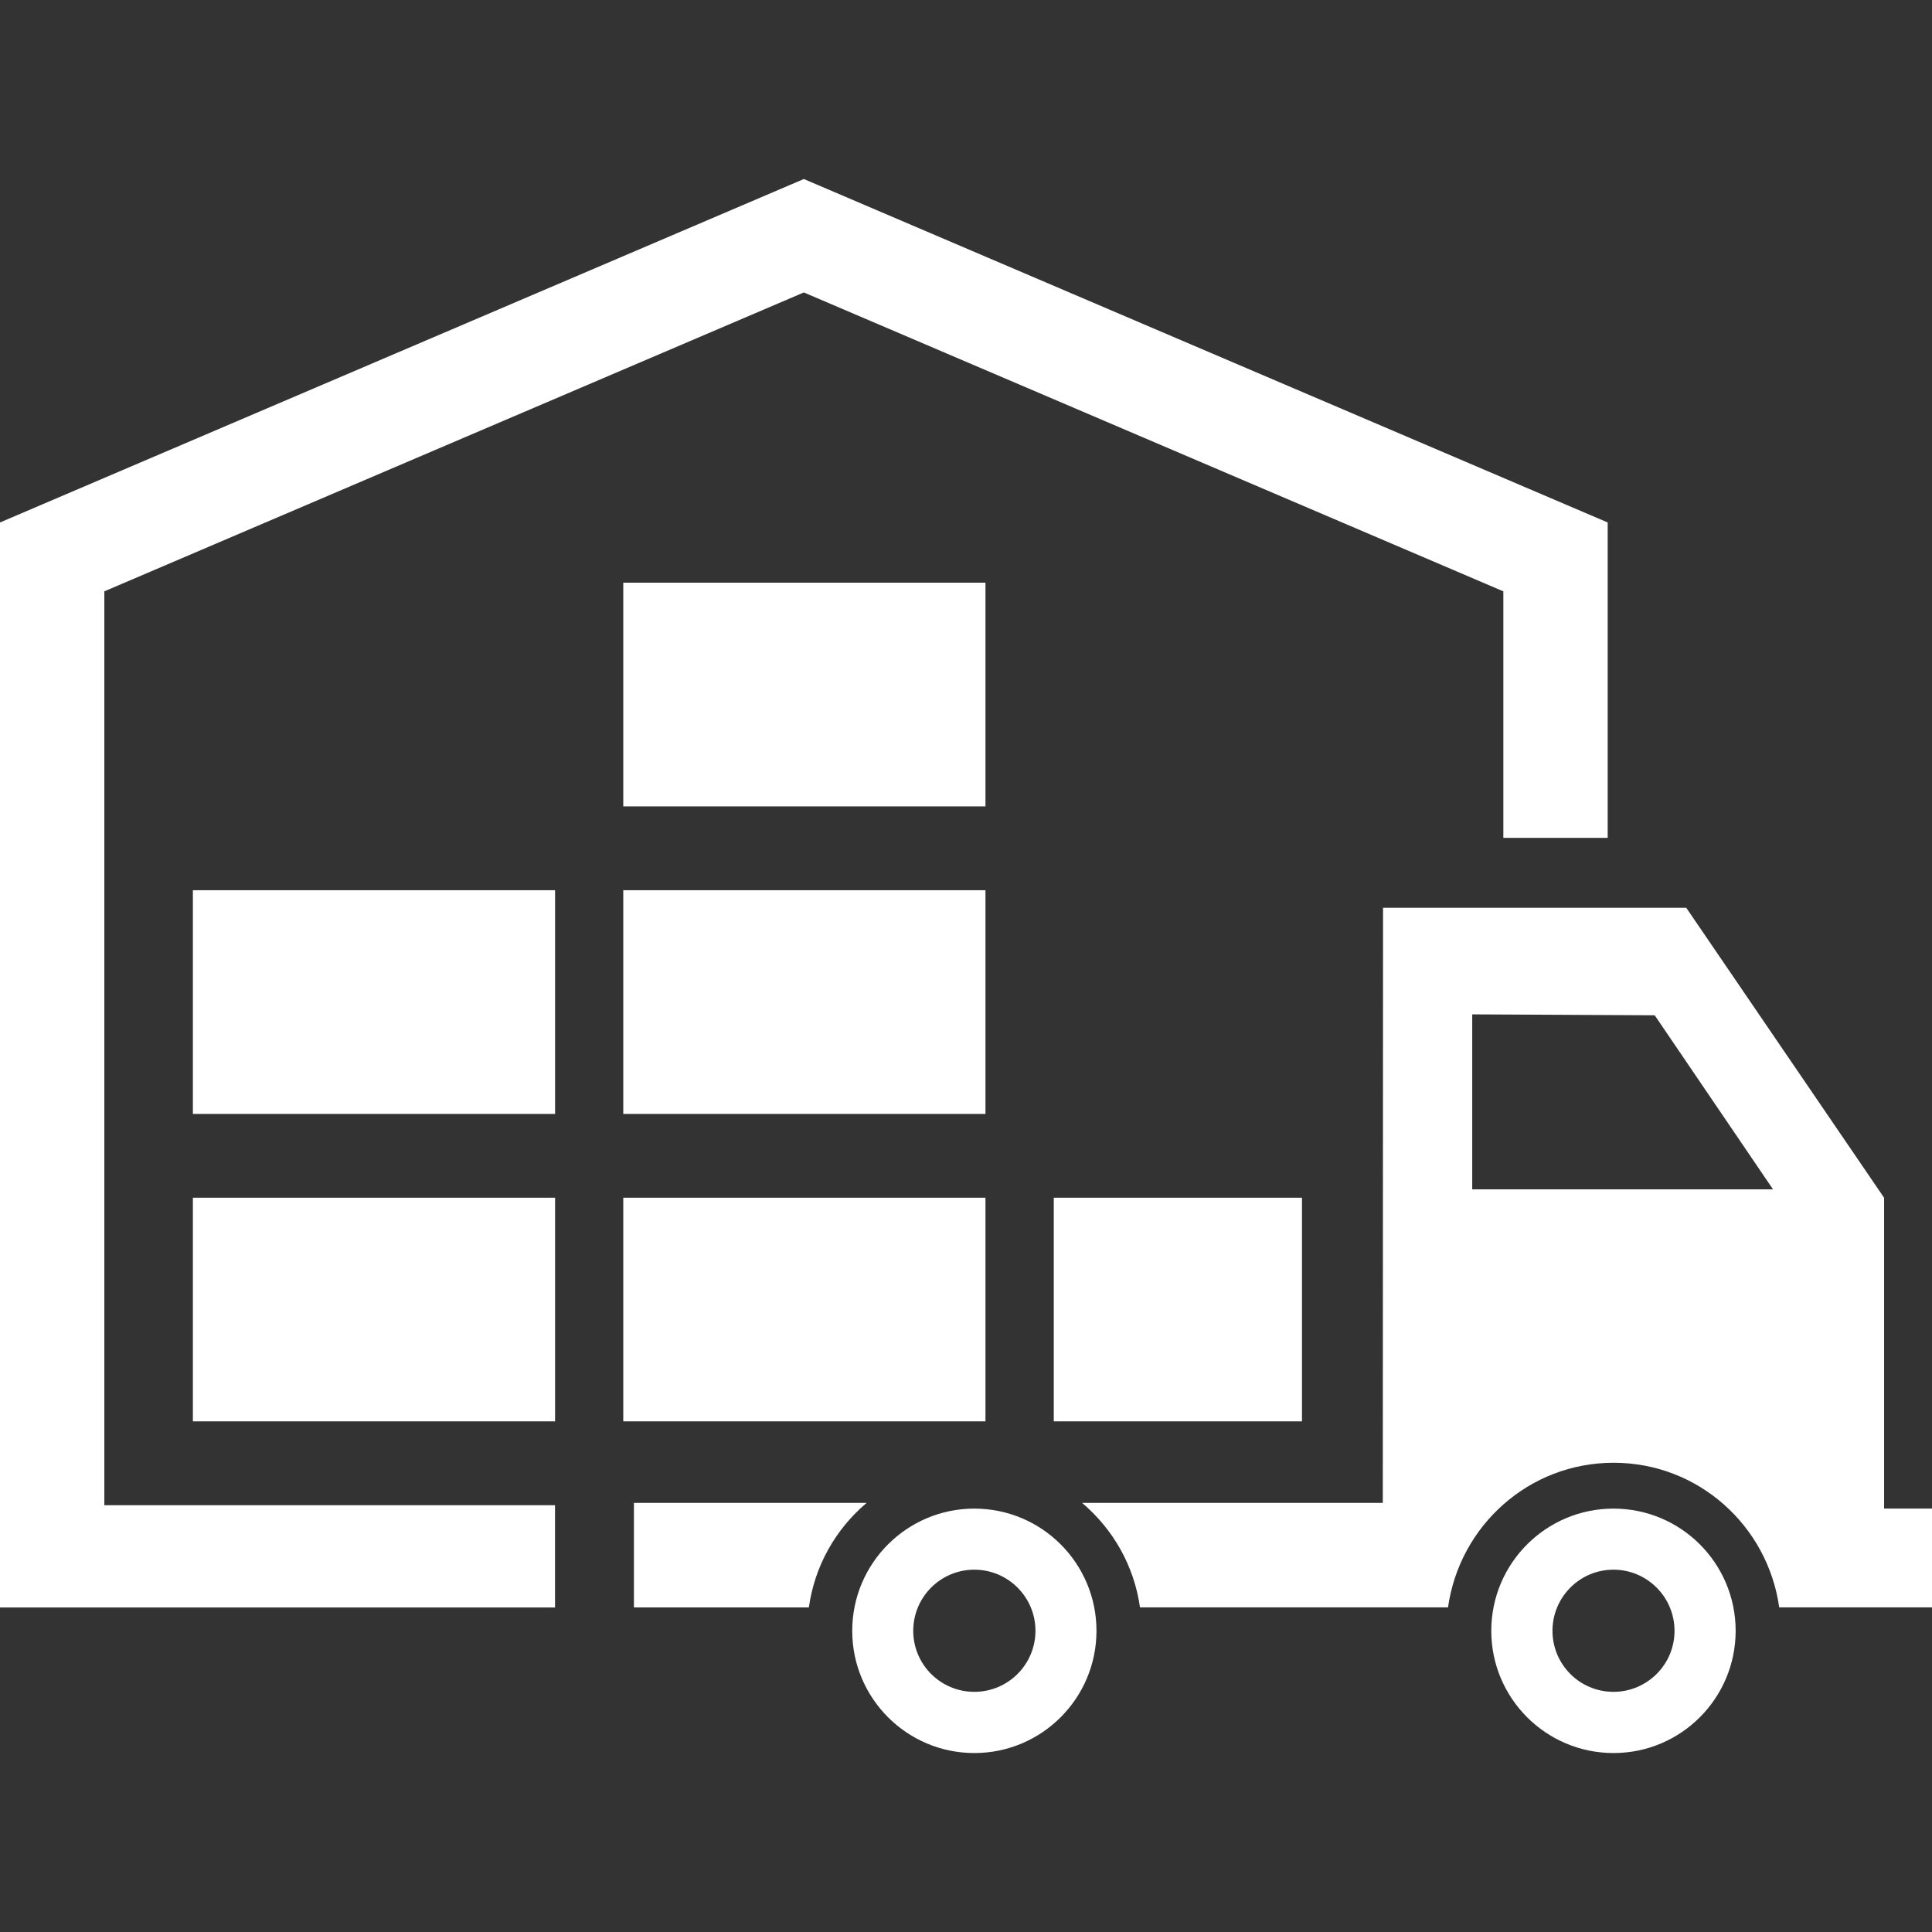
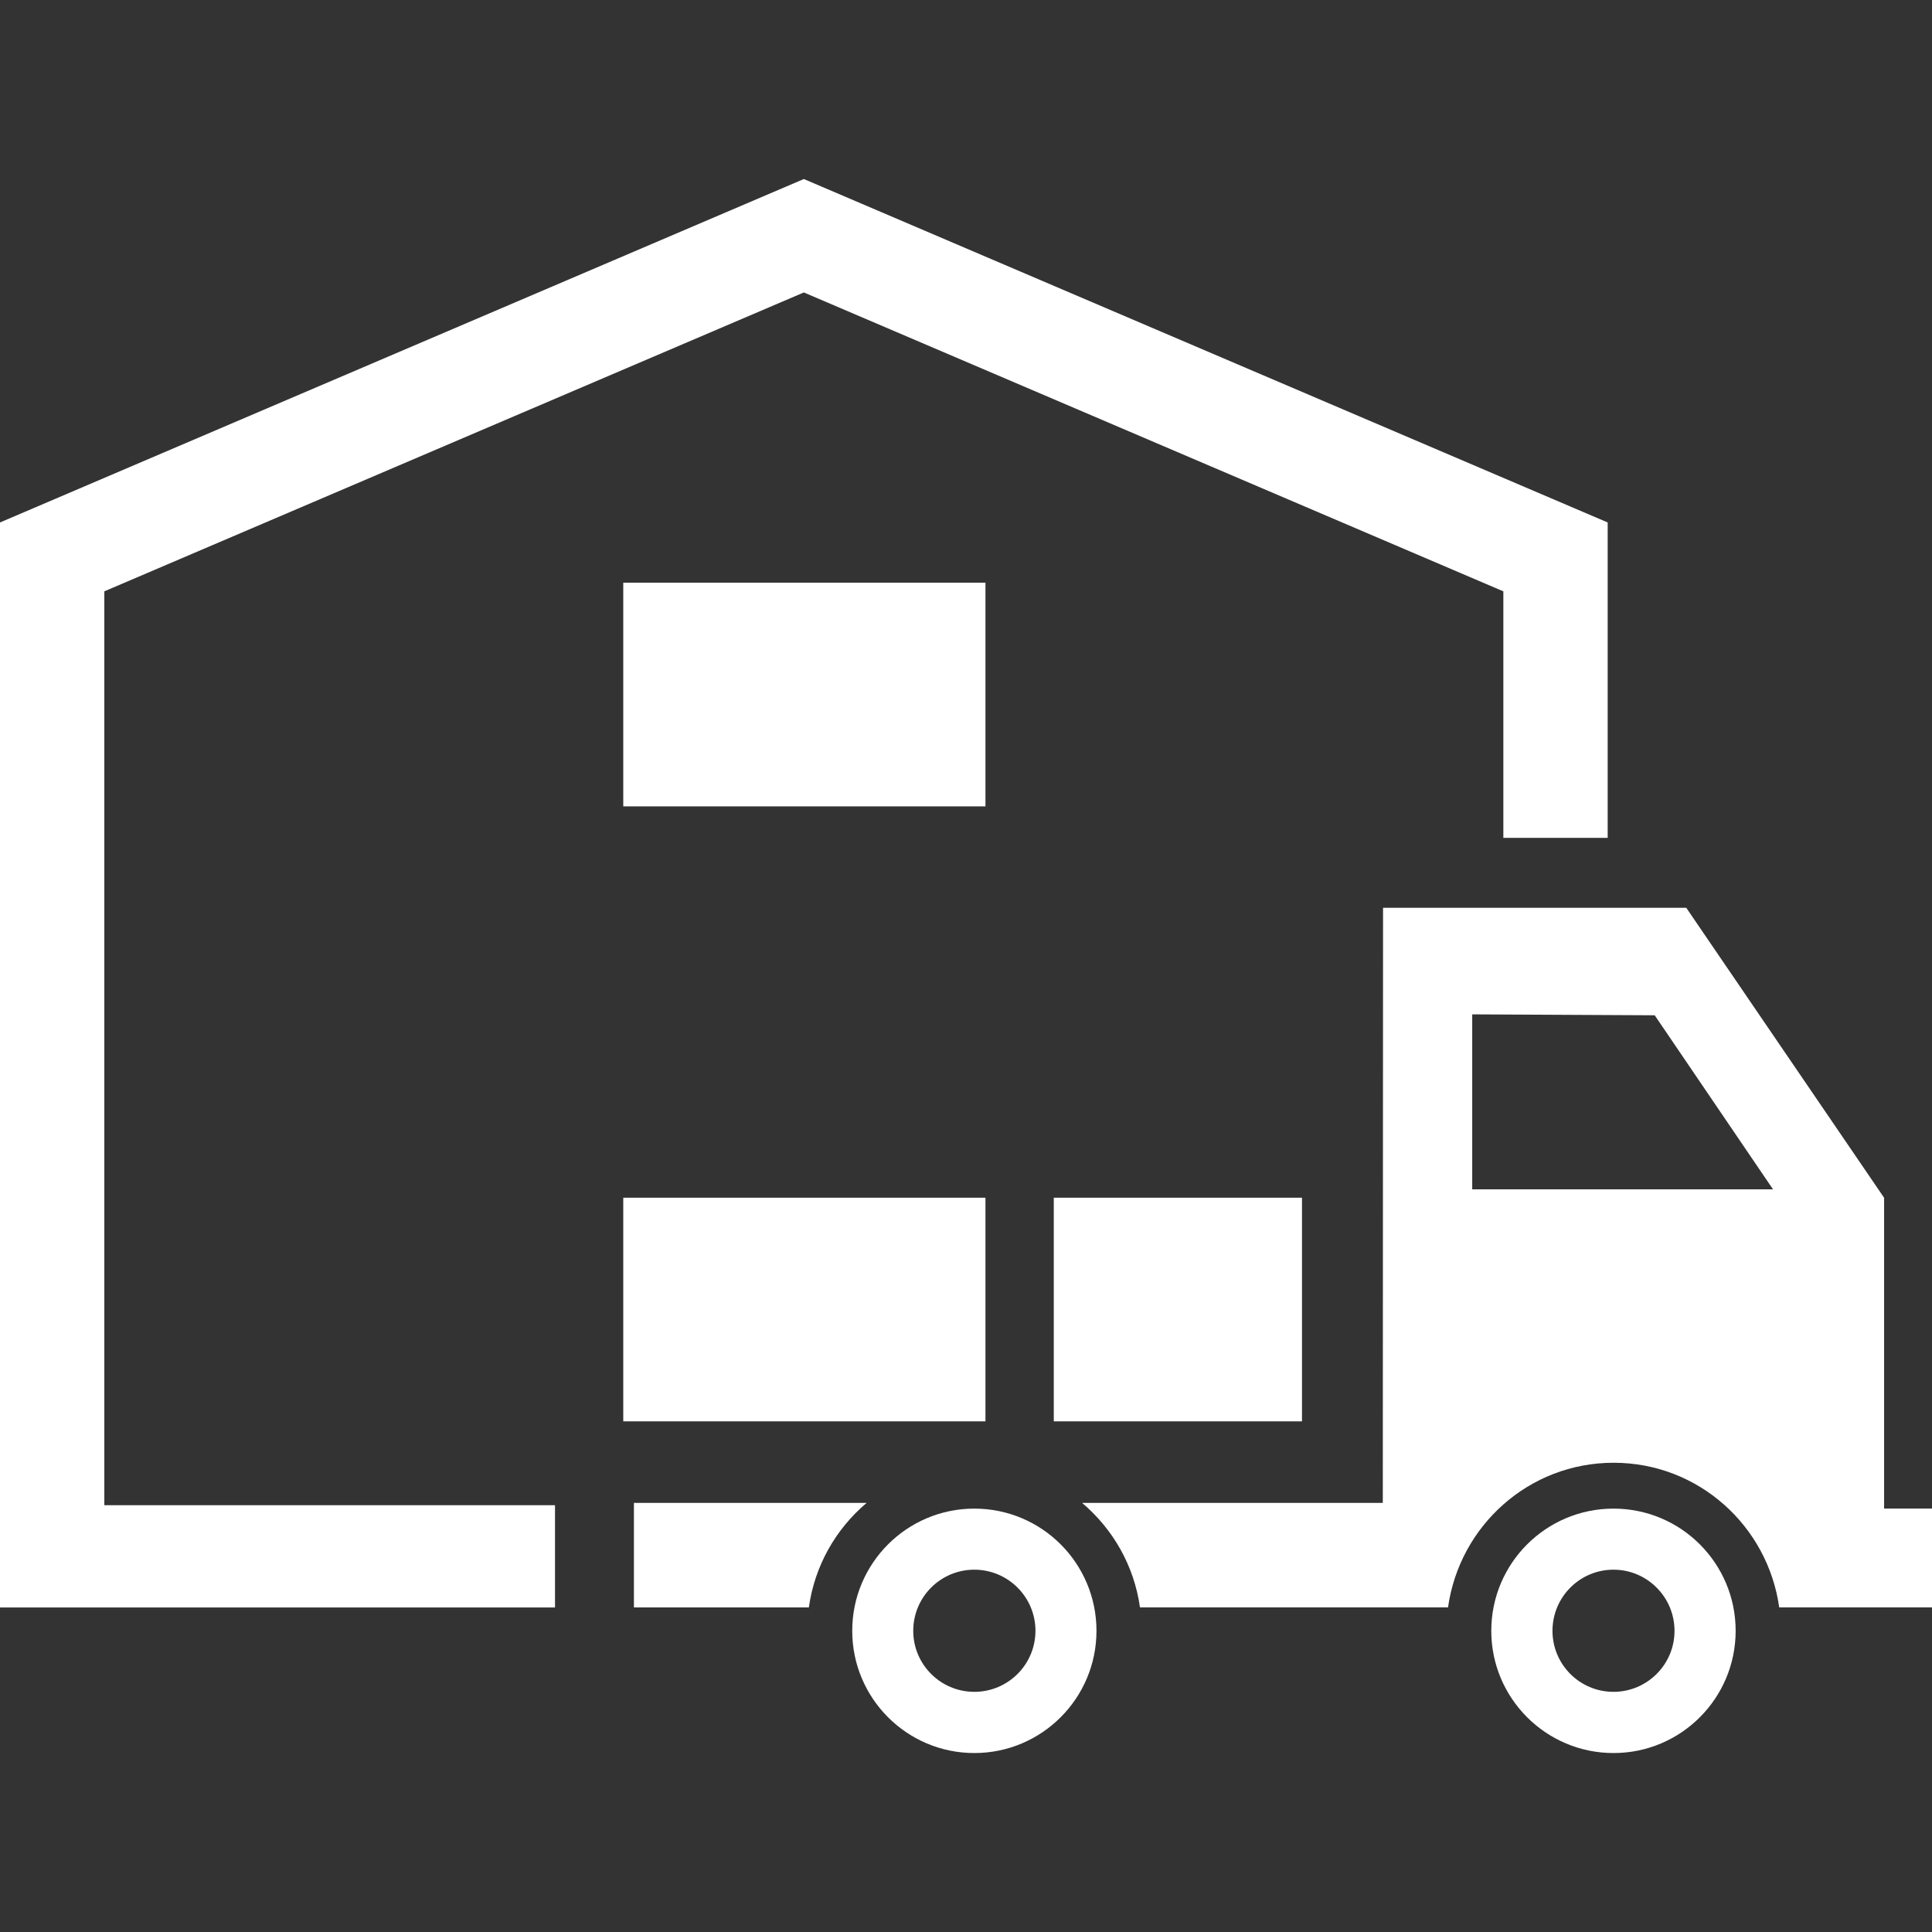
<svg xmlns="http://www.w3.org/2000/svg" version="1.1" id="Capa_1" x="0px" y="0px" width="512px" height="512px" viewBox="0 0 31.221 31.221" style="enable-background:new 0 0 31.221 31.221;" xml:space="preserve">
  <rect x="0" y="0" width="31.221" height="31.221" fill="#333333" stroke="none" />
  <g>
    <g>
      <g>
        <path d="M26.074,24.379c-1.09,0-1.975,0.884-1.975,1.975c0,1.09,0.885,1.975,1.975,1.975c1.091,0,1.974-0.885,1.974-1.975    C28.048,25.263,27.165,24.379,26.074,24.379z M26.074,27.34c-0.545,0-0.986-0.441-0.986-0.986c0-0.546,0.441-0.988,0.986-0.988    c0.543,0,0.986,0.442,0.986,0.988C27.061,26.898,26.617,27.34,26.074,27.34z" data-original="#000000" class="active-path" data-old_color="#000000" fill="#FFFFFF" />
        <path d="M15.745,24.379c-1.089,0-1.973,0.884-1.973,1.975c0,1.09,0.884,1.975,1.973,1.975c1.09,0,1.974-0.885,1.974-1.975    C17.719,25.263,16.836,24.379,15.745,24.379z M15.745,27.34c-0.544,0-0.987-0.441-0.987-0.986c0-0.546,0.442-0.988,0.987-0.988    c0.545,0,0.988,0.442,0.988,0.988C16.732,26.898,16.291,27.34,15.745,27.34z" data-original="#000000" class="active-path" data-old_color="#000000" fill="#FFFFFF" />
        <path d="M30.447,24.379v-5.023L27.25,14.67h-4.9l-0.004,9.617h-4.859c0.498,0.422,0.84,1.013,0.935,1.688h4.978    c0.186-1.319,1.307-2.337,2.676-2.337s2.49,1.018,2.676,2.337h2.471v-1.597H30.447z M23.791,19.22v-2.828l2.949,0.015l1.912,2.813    H23.791z" data-original="#000000" class="active-path" data-old_color="#000000" fill="#FFFFFF" />
        <path d="M10.244,24.287v1.689h2.827c0.095-0.677,0.436-1.268,0.933-1.689H10.244z" data-original="#000000" class="active-path" data-old_color="#000000" fill="#FFFFFF" />
        <polygon points="1.686,9.556 12.99,4.726 24.294,9.556 24.294,13.54 25.98,13.54 25.98,8.443 12.99,2.893 0,8.443 0,25.977     8.969,25.977 8.969,24.324 1.686,24.324   " data-original="#000000" class="active-path" data-old_color="#000000" fill="#FFFFFF" />
-         <rect x="3.117" y="19.355" width="5.853" height="3.614" data-original="#000000" class="active-path" data-old_color="#000000" fill="#FFFFFF" />
        <rect x="10.072" y="19.355" width="5.853" height="3.614" data-original="#000000" class="active-path" data-old_color="#000000" fill="#FFFFFF" />
        <rect x="17.029" y="19.355" width="4.011" height="3.614" data-original="#000000" class="active-path" data-old_color="#000000" fill="#FFFFFF" />
-         <rect x="3.117" y="14.386" width="5.853" height="3.615" data-original="#000000" class="active-path" data-old_color="#000000" fill="#FFFFFF" />
-         <rect x="10.072" y="14.386" width="5.853" height="3.615" data-original="#000000" class="active-path" data-old_color="#000000" fill="#FFFFFF" />
        <rect x="10.072" y="9.416" width="5.853" height="3.615" data-original="#000000" class="active-path" data-old_color="#000000" fill="#FFFFFF" />
      </g>
    </g>
  </g>
</svg>